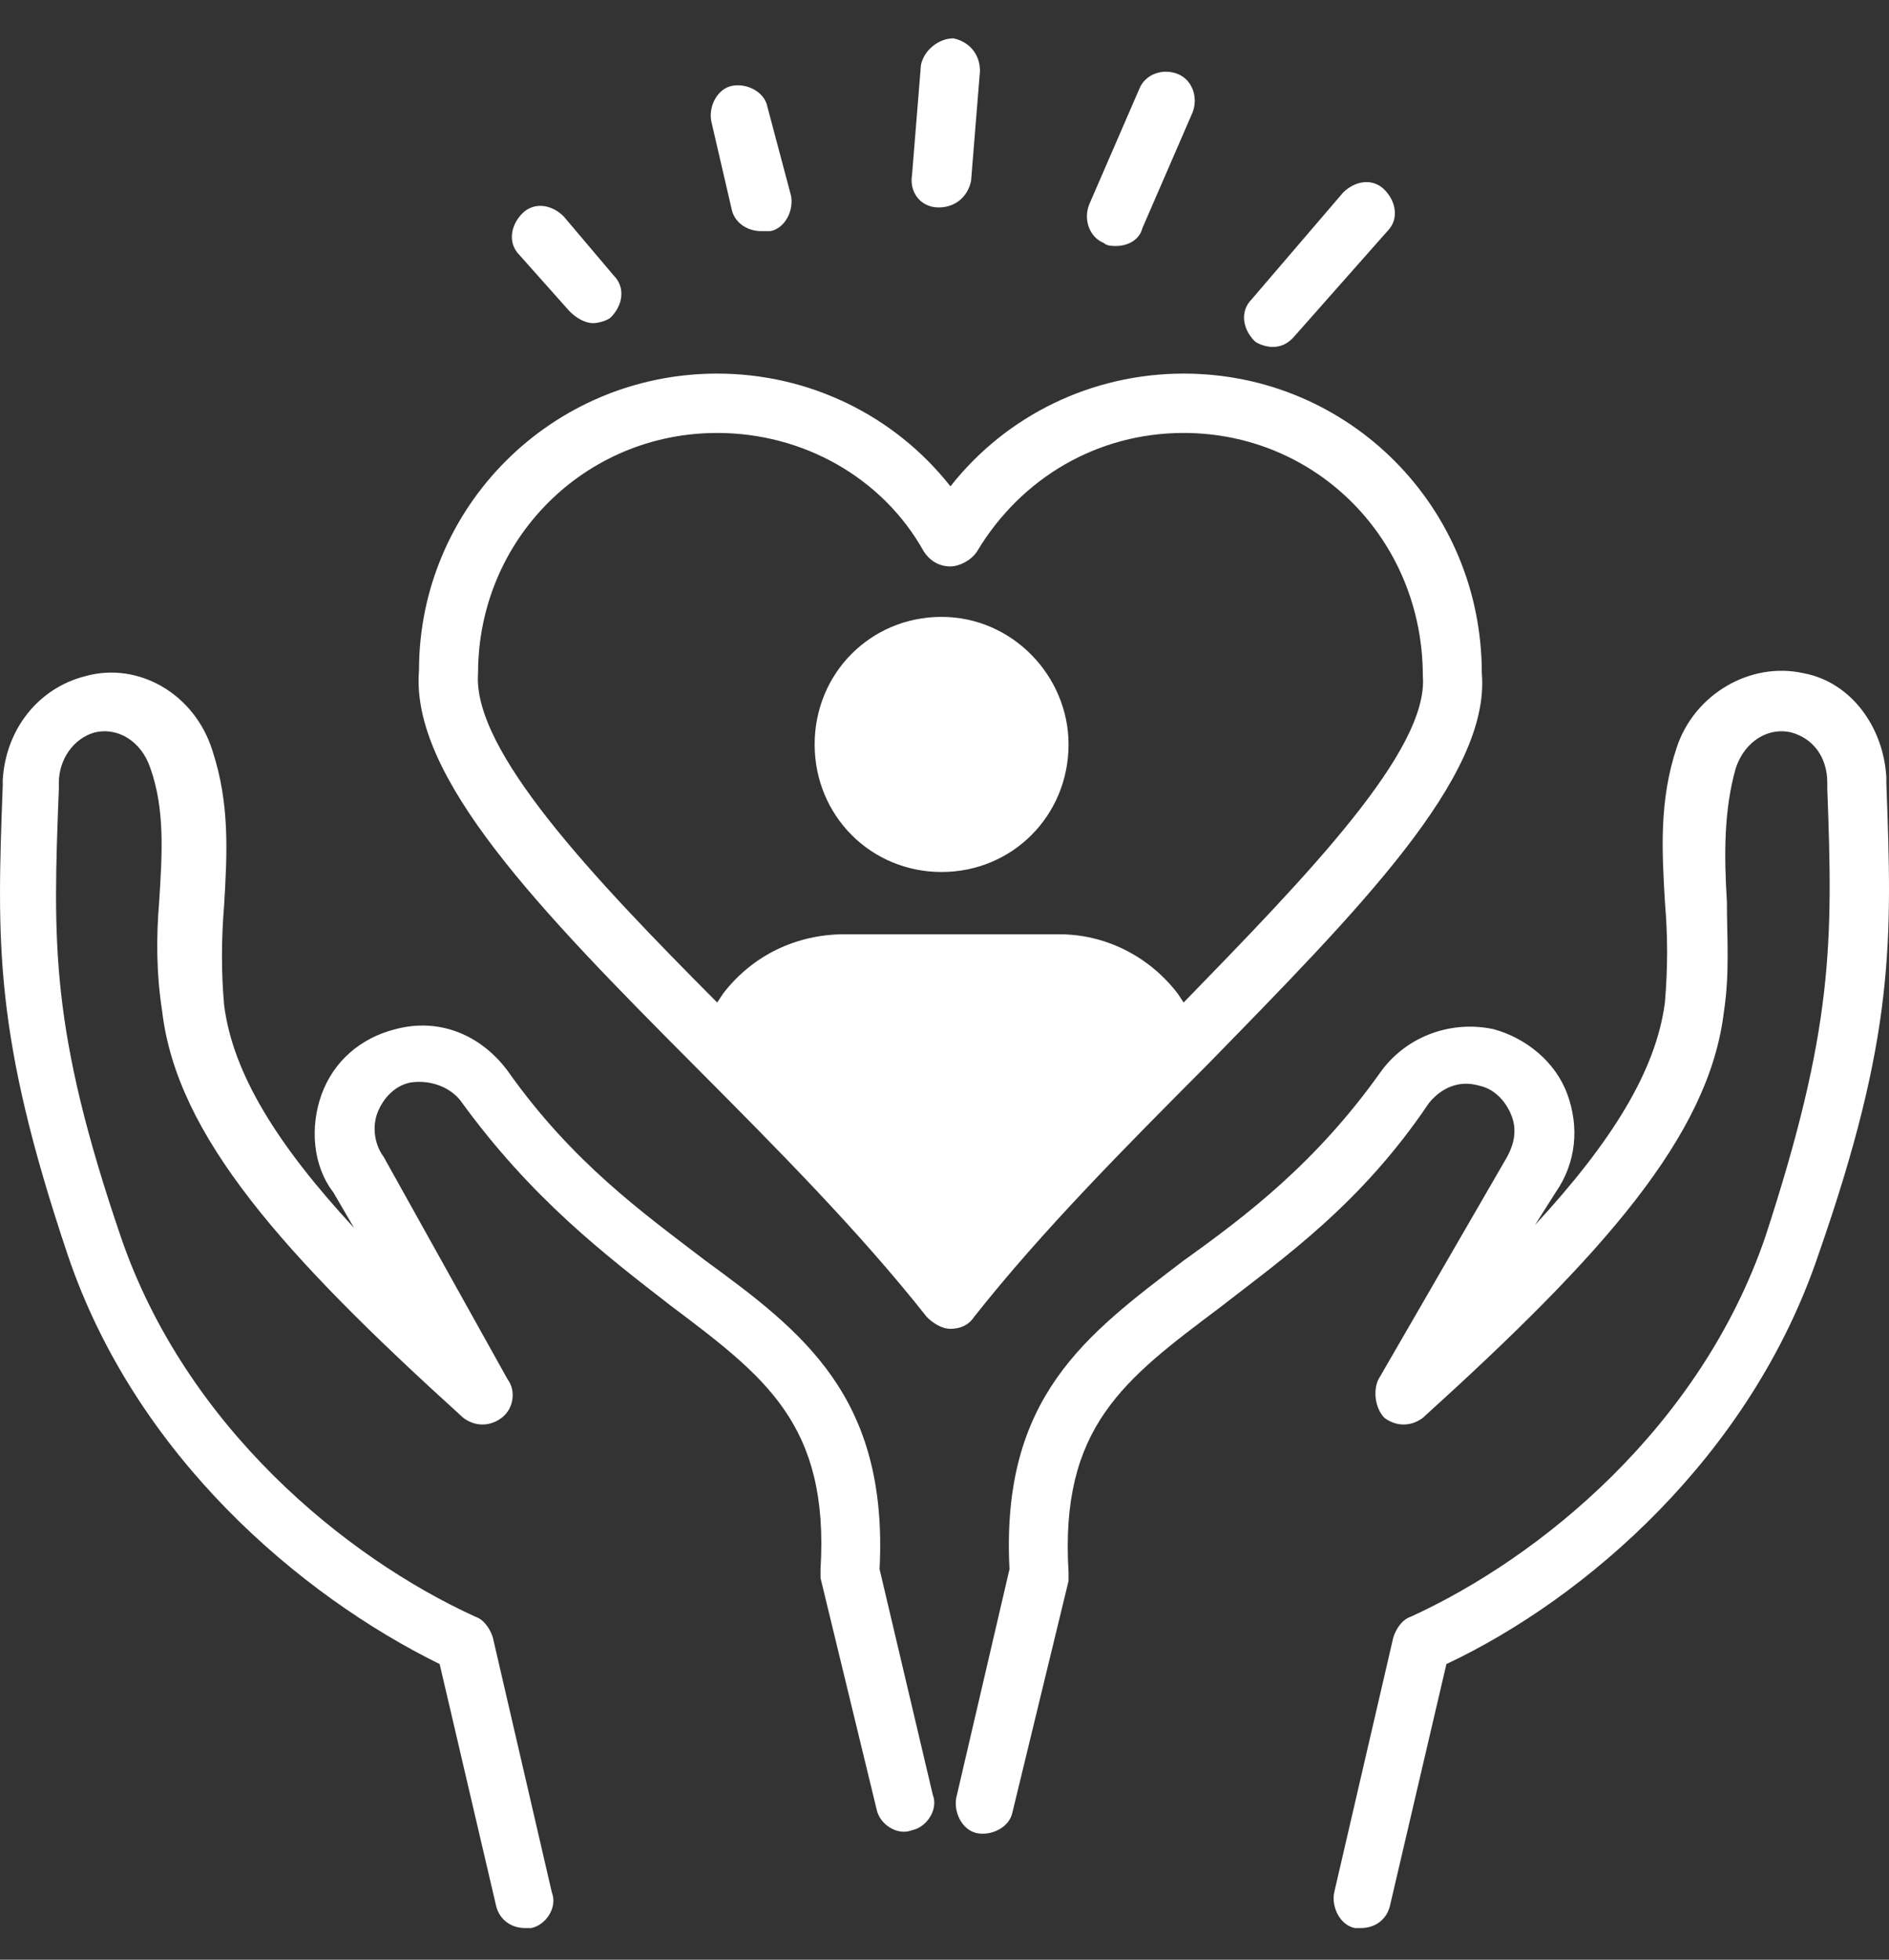
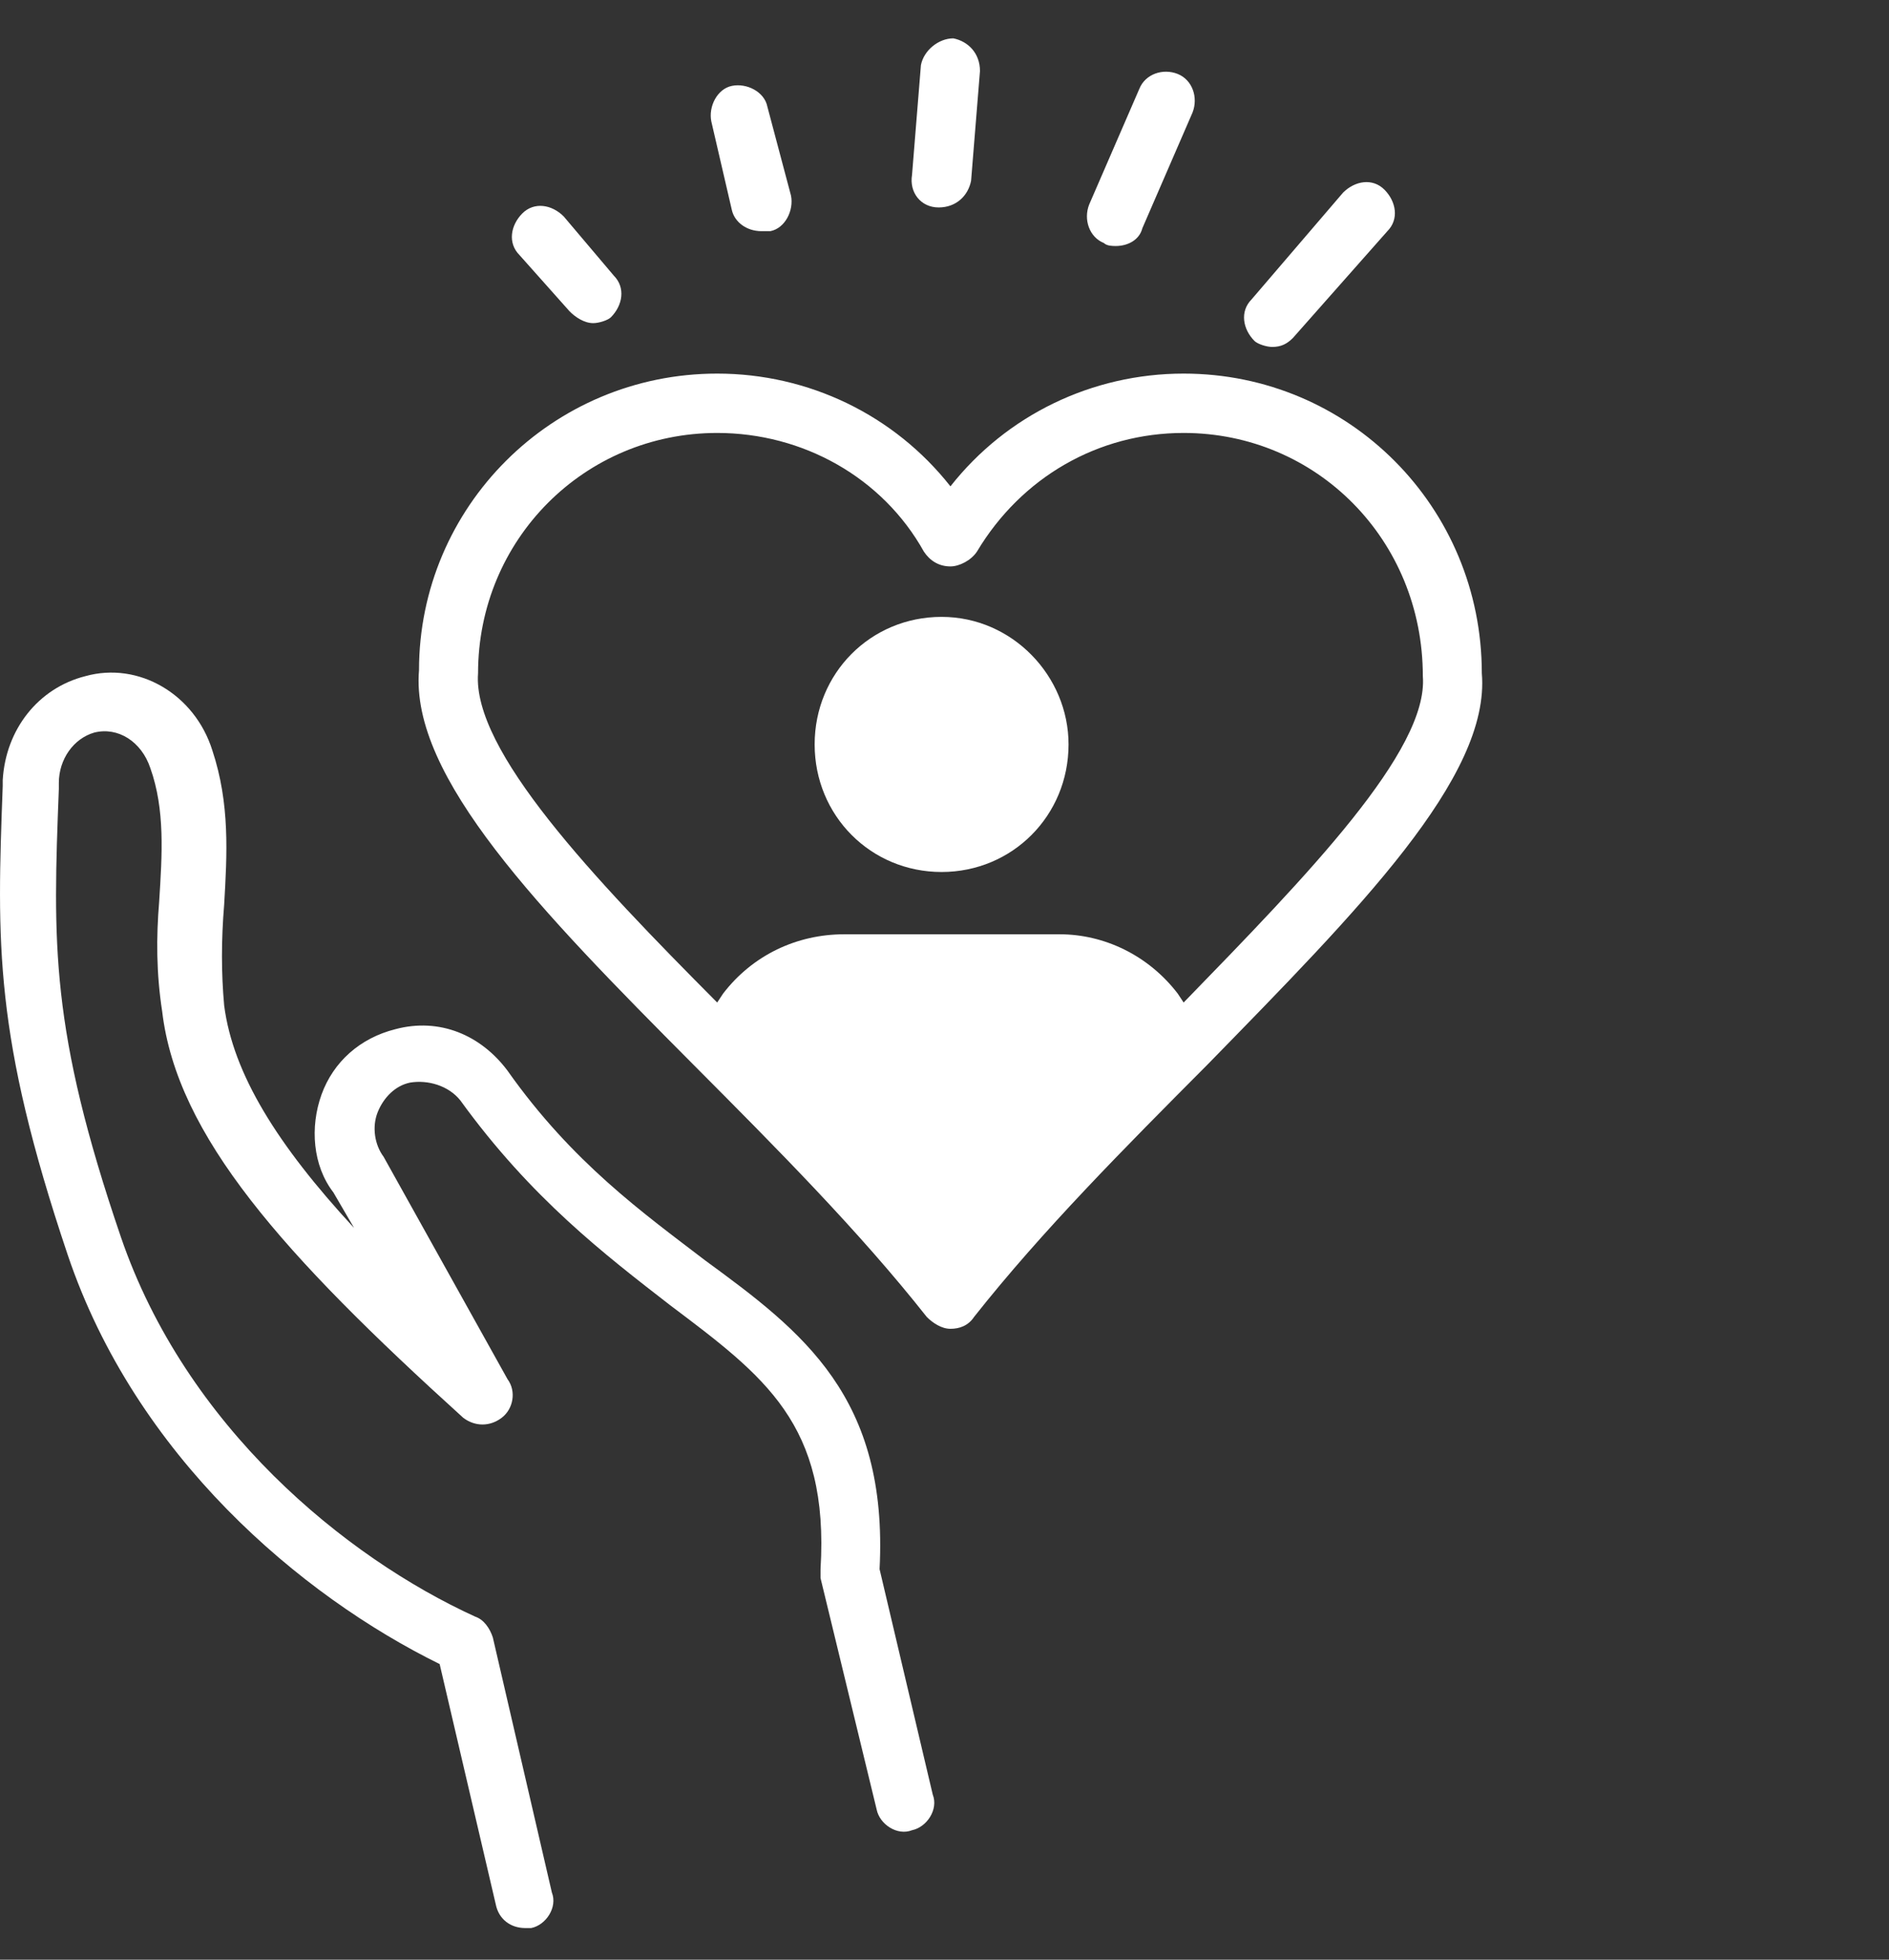
<svg xmlns="http://www.w3.org/2000/svg" width="27" height="28" viewBox="0 0 27 28" fill="none">
  <rect x="0" y="0" width="27" height="28" fill="#333333" stroke="none" />
  <g id="Vector">
-     <path d="M26.962 11.187V11.102C26.919 10.382 26.455 9.746 25.78 9.619C25.02 9.449 24.219 9.916 23.966 10.679C23.712 11.442 23.755 12.162 23.797 12.883C23.839 13.391 23.839 13.815 23.797 14.324C23.67 15.299 23.037 16.316 21.94 17.503L22.235 17.037C22.531 16.613 22.573 16.104 22.404 15.638C22.235 15.172 21.813 14.832 21.349 14.705C20.759 14.578 20.125 14.79 19.746 15.299C18.817 16.613 17.805 17.376 16.918 18.011C15.526 19.071 14.302 19.961 14.429 22.42L13.669 25.683C13.627 25.895 13.754 26.15 13.964 26.192C14.175 26.234 14.429 26.107 14.471 25.895L15.273 22.589C15.273 22.547 15.273 22.504 15.273 22.462C15.146 20.385 16.074 19.707 17.425 18.69C18.353 17.969 19.45 17.206 20.421 15.765C20.59 15.553 20.843 15.426 21.138 15.511C21.349 15.553 21.518 15.723 21.602 15.934C21.687 16.146 21.645 16.358 21.518 16.57L19.703 19.707C19.619 19.876 19.661 20.131 19.788 20.258C19.957 20.385 20.168 20.385 20.337 20.258C22.911 17.927 24.43 16.231 24.641 14.451C24.725 13.9 24.683 13.391 24.683 12.883C24.641 12.204 24.641 11.569 24.81 10.975C24.936 10.594 25.274 10.382 25.611 10.467C25.907 10.552 26.118 10.806 26.118 11.187V11.272C26.202 13.476 26.202 14.705 25.232 17.672C24.303 20.385 22.024 22.25 20.168 23.098C20.041 23.14 19.957 23.267 19.915 23.395L19.07 27.04C19.028 27.252 19.155 27.506 19.366 27.548C19.408 27.548 19.45 27.548 19.45 27.548C19.661 27.548 19.83 27.421 19.872 27.209L20.674 23.776C22.657 22.843 25.02 20.809 25.991 17.927C27.088 14.79 27.046 13.434 26.962 11.187Z" fill="white" />
    <path d="M12.572 22.42C12.698 19.961 11.475 19.029 10.082 18.011C9.196 17.333 8.183 16.613 7.255 15.299C6.875 14.79 6.284 14.536 5.651 14.705C5.145 14.832 4.765 15.172 4.596 15.638C4.428 16.104 4.47 16.655 4.765 17.037L5.061 17.545C3.963 16.358 3.33 15.341 3.204 14.366C3.162 13.9 3.162 13.434 3.204 12.925C3.246 12.204 3.288 11.484 3.035 10.721C2.782 9.916 1.98 9.449 1.22 9.661C0.545 9.831 0.081 10.424 0.039 11.145V11.23C-0.045 13.476 -0.088 14.79 0.967 17.927C1.938 20.809 4.301 22.801 6.284 23.776L7.086 27.209C7.128 27.421 7.297 27.548 7.508 27.548C7.55 27.548 7.592 27.548 7.592 27.548C7.803 27.506 7.972 27.252 7.888 27.04L7.044 23.395C7.002 23.267 6.917 23.14 6.791 23.098C4.934 22.25 2.655 20.385 1.727 17.672C0.714 14.705 0.756 13.476 0.841 11.272V11.187C0.841 10.848 1.052 10.552 1.347 10.467C1.685 10.382 2.022 10.594 2.149 10.975C2.36 11.569 2.318 12.204 2.275 12.883C2.233 13.391 2.233 13.9 2.318 14.451C2.529 16.231 4.048 17.927 6.622 20.258C6.791 20.385 7.002 20.385 7.17 20.258C7.339 20.131 7.381 19.876 7.255 19.707L5.483 16.528C5.356 16.358 5.314 16.104 5.398 15.892C5.483 15.68 5.651 15.511 5.862 15.468C6.116 15.426 6.411 15.511 6.58 15.723C7.592 17.121 8.647 17.927 9.576 18.647C10.926 19.665 11.855 20.343 11.728 22.42C11.728 22.462 11.728 22.504 11.728 22.547L12.53 25.853C12.572 26.065 12.825 26.234 13.036 26.15C13.247 26.107 13.416 25.853 13.332 25.641L12.572 22.42Z" fill="white" />
    <path d="M21.18 9.619C21.18 7.245 19.282 5.338 16.918 5.338C15.61 5.338 14.386 5.931 13.585 6.949C12.783 5.931 11.559 5.338 10.251 5.338C7.888 5.338 5.989 7.245 5.989 9.577C5.862 11.102 7.719 13.01 9.913 15.214C11.095 16.401 12.277 17.588 13.247 18.817C13.332 18.902 13.458 18.986 13.585 18.986C13.711 18.986 13.838 18.944 13.922 18.817C14.893 17.588 16.074 16.401 17.256 15.214C19.408 13.01 21.307 11.102 21.18 9.619ZM16.918 14.324L16.834 14.197C16.412 13.646 15.779 13.349 15.146 13.349H12.066C11.39 13.349 10.757 13.646 10.335 14.197L10.251 14.324C8.479 12.544 6.749 10.721 6.833 9.619C6.833 7.712 8.352 6.186 10.251 6.186C11.475 6.186 12.614 6.821 13.205 7.881C13.289 8.008 13.416 8.093 13.585 8.093C13.711 8.093 13.88 8.008 13.964 7.881C14.598 6.821 15.695 6.186 16.918 6.186C18.817 6.186 20.337 7.712 20.337 9.661C20.421 10.721 18.691 12.501 16.918 14.324Z" fill="white" />
    <path d="M8.141 4.448C8.225 4.533 8.352 4.617 8.479 4.617C8.563 4.617 8.69 4.575 8.732 4.533C8.901 4.363 8.943 4.109 8.774 3.939L8.057 3.092C7.888 2.922 7.635 2.88 7.466 3.049C7.297 3.219 7.255 3.473 7.424 3.643L8.141 4.448Z" fill="white" />
    <path d="M10.462 3.007C10.504 3.176 10.673 3.303 10.884 3.303C10.926 3.303 10.968 3.303 11.011 3.303C11.222 3.261 11.348 3.007 11.306 2.795L10.968 1.523C10.926 1.311 10.673 1.184 10.462 1.227C10.251 1.269 10.124 1.523 10.167 1.735L10.462 3.007Z" fill="white" />
    <path d="M13.416 2.964C13.669 2.964 13.838 2.795 13.88 2.583L14.007 1.015C14.007 0.76 13.838 0.591 13.627 0.548C13.416 0.548 13.205 0.718 13.163 0.93L13.036 2.498C12.994 2.752 13.163 2.964 13.416 2.964Z" fill="white" />
    <path d="M15.779 3.473C15.821 3.515 15.906 3.515 15.948 3.515C16.117 3.515 16.285 3.431 16.328 3.261L17.045 1.608C17.129 1.396 17.045 1.142 16.834 1.057C16.623 0.972 16.37 1.057 16.285 1.269L15.568 2.922C15.484 3.134 15.568 3.388 15.779 3.473Z" fill="white" />
    <path d="M18.184 4.957C18.311 4.957 18.395 4.914 18.48 4.829L19.83 3.303C19.999 3.134 19.957 2.88 19.788 2.71C19.619 2.54 19.366 2.583 19.197 2.752L17.889 4.278C17.72 4.448 17.762 4.702 17.931 4.872C17.973 4.914 18.1 4.957 18.184 4.957Z" fill="white" />
    <path d="M15.273 10.636C15.273 11.653 14.471 12.459 13.458 12.459C12.445 12.459 11.644 11.653 11.644 10.636C11.644 9.619 12.445 8.814 13.458 8.814C14.471 8.814 15.273 9.661 15.273 10.636Z" fill="white" />
  </g>
</svg>